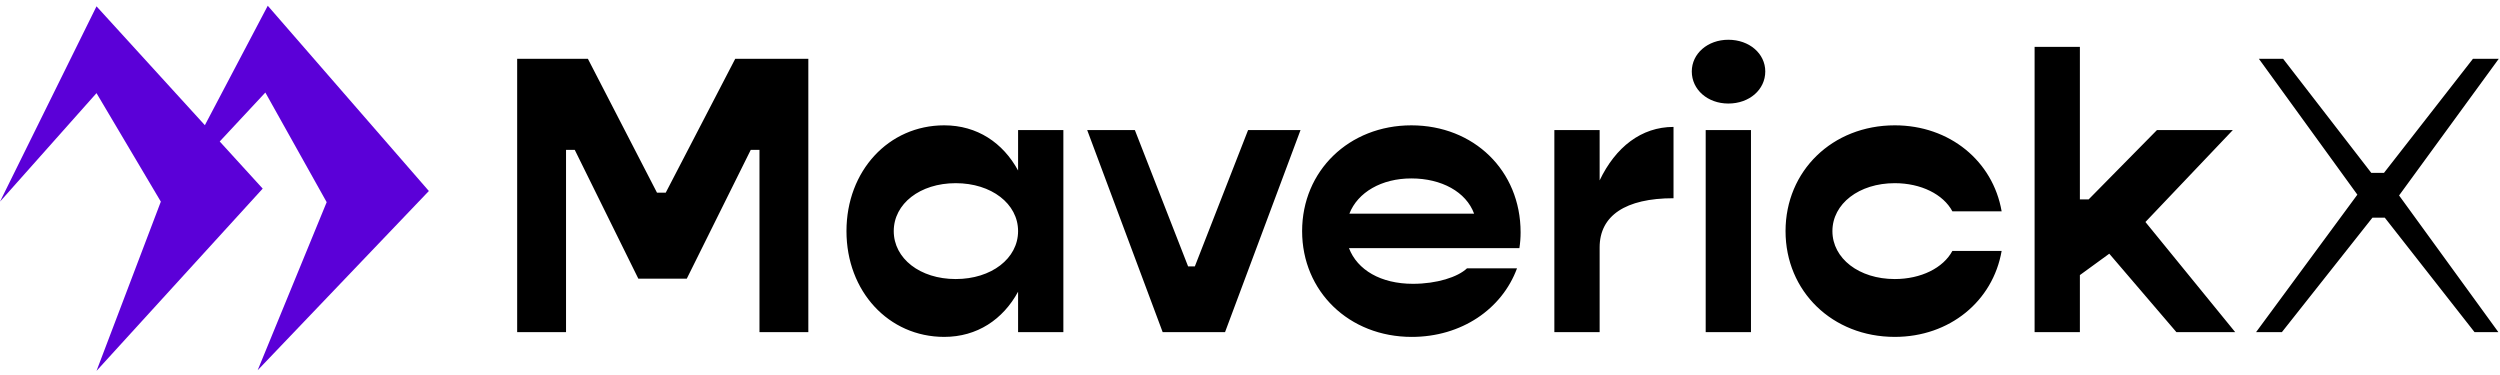
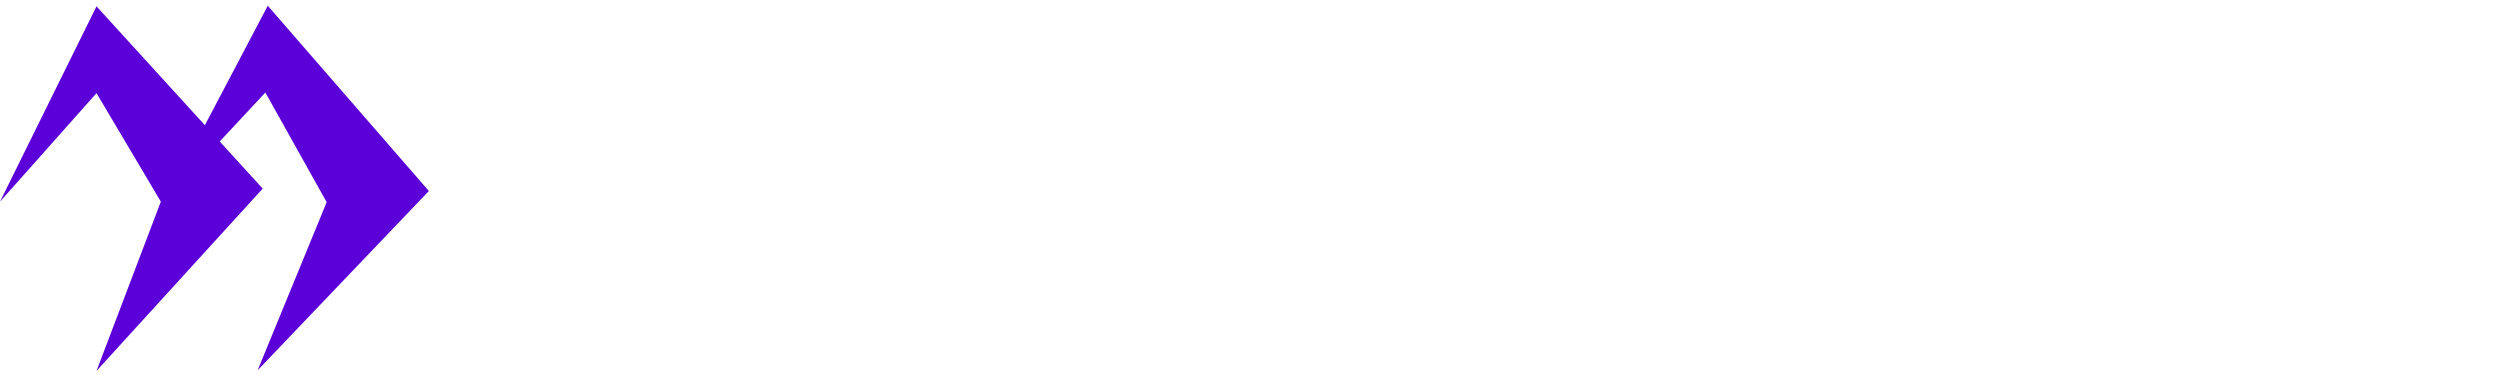
<svg xmlns="http://www.w3.org/2000/svg" width="267" height="40" viewBox="0 0 267 40" fill="none">
-   <path fill-rule="evenodd" clip-rule="evenodd" d="M180.683 7.631C180.683 5.726 182.38 4.246 184.586 4.246C186.835 4.246 188.531 5.727 188.531 7.631C188.531 9.577 186.834 11.058 184.586 11.058C182.379 11.058 180.683 9.577 180.683 7.631ZM182.168 13.893H187.004V35.472H182.168V13.893ZM55.233 6.277H62.785L70.167 20.578H71.1L78.524 6.277H86.33V35.472H81.112V16.009H80.179L73.349 29.76H68.173L61.385 16.009H60.452V35.472H55.233V6.277ZM113.567 13.893V35.472H108.731V31.156C107.119 34.118 104.361 35.98 100.84 35.98C94.9 35.98 90.403 31.114 90.403 24.683C90.403 18.251 94.901 13.385 100.84 13.385C104.361 13.385 107.119 15.247 108.731 18.209V13.893H113.567ZM108.731 24.683C108.731 21.763 105.888 19.563 102.07 19.563C98.251 19.563 95.452 21.763 95.452 24.683C95.452 27.602 98.252 29.802 102.07 29.802C105.888 29.802 108.731 27.602 108.731 24.683ZM121.204 13.893H116.113L124.173 35.472H130.834L138.895 13.893H133.295L127.61 28.449H126.888L121.204 13.893ZM162.271 26.502H144.071C144.962 28.829 147.465 30.311 150.901 30.311C153.447 30.311 155.695 29.592 156.671 28.661H162.016C160.404 33.019 156.077 35.981 150.774 35.981C144.071 35.981 139.066 31.115 139.066 24.683C139.066 18.252 144.072 13.386 150.733 13.386C157.393 13.386 162.4 18.21 162.4 24.811C162.401 25.377 162.358 25.942 162.271 26.502ZM144.113 22.822H157.435C156.586 20.495 153.956 19.056 150.732 19.056C147.55 19.055 145.004 20.536 144.113 22.822ZM178.732 21.171V13.555C175.294 13.555 172.538 15.713 170.841 19.267V13.893H166.005V35.472H170.841V26.418C170.841 23.033 173.599 21.171 178.732 21.171ZM202.362 13.385C195.702 13.385 190.696 18.251 190.696 24.683C190.696 31.114 195.701 35.98 202.362 35.98C208.217 35.98 212.842 32.172 213.775 26.798H208.514C207.538 28.618 205.163 29.802 202.362 29.802C198.544 29.802 195.702 27.602 195.702 24.683C195.702 21.763 198.543 19.563 202.362 19.563C205.163 19.563 207.538 20.748 208.514 22.567H213.775C212.842 17.194 208.216 13.385 202.362 13.385ZM225.271 27.095L222.132 29.379V35.472H217.295V5.008H222.132V21.298H223.065L230.362 13.893H238.465L229.132 23.71L238.72 35.472H232.441L225.271 27.095ZM266.827 35.472L256.221 20.875L266.87 6.277H264.113L254.609 18.463H253.253L243.834 6.277H241.246L251.766 20.79L240.948 35.472H243.705L253.378 23.244H254.693L264.281 35.472H266.827Z" fill="black" />
  <path d="M45.802 20.399L28.597 0.613L21.88 13.37L10.307 0.676L0 21.535L10.306 9.946L17.177 21.535L10.306 39.613L28.056 20.144L23.466 15.11L28.34 9.882L34.889 21.592L27.518 39.541L45.802 20.399Z" fill="#5B00D8" />
</svg>